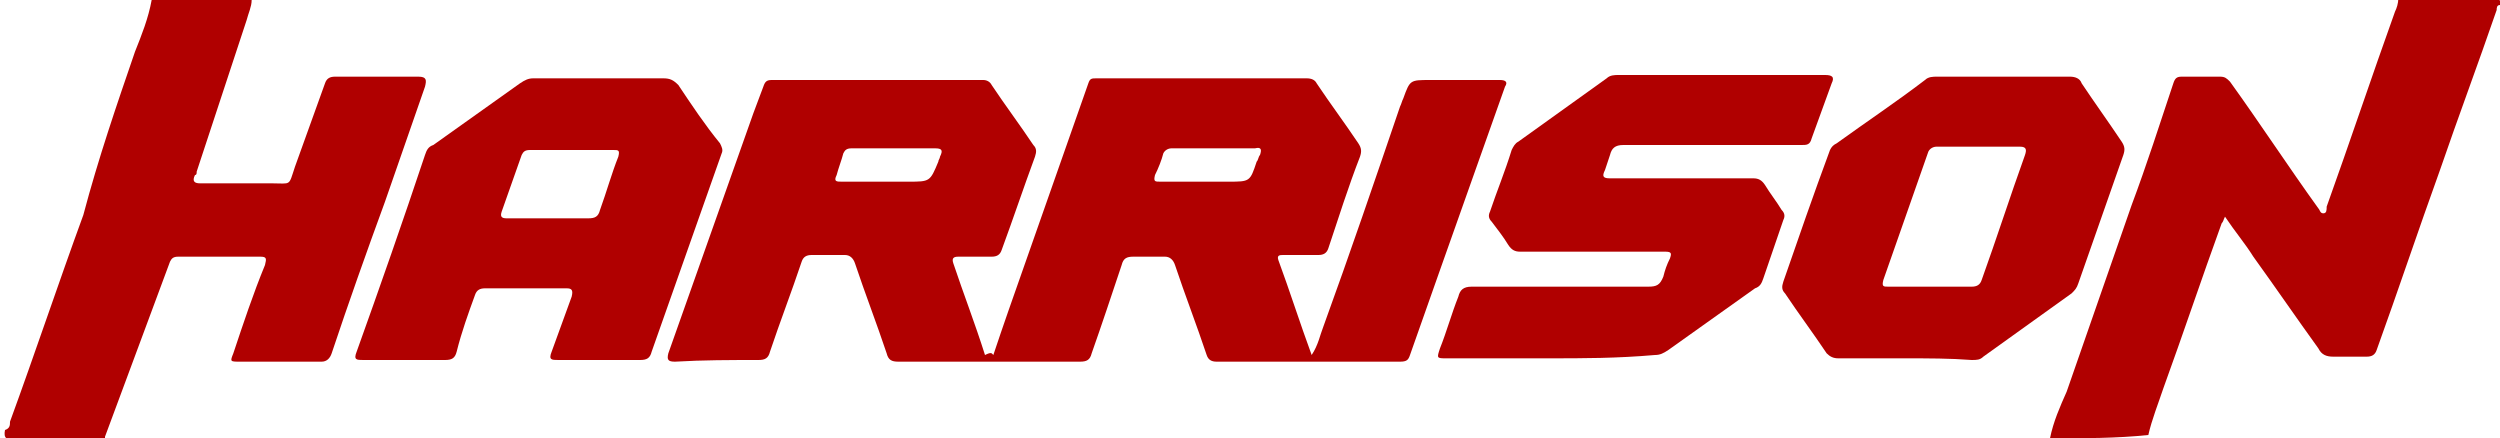
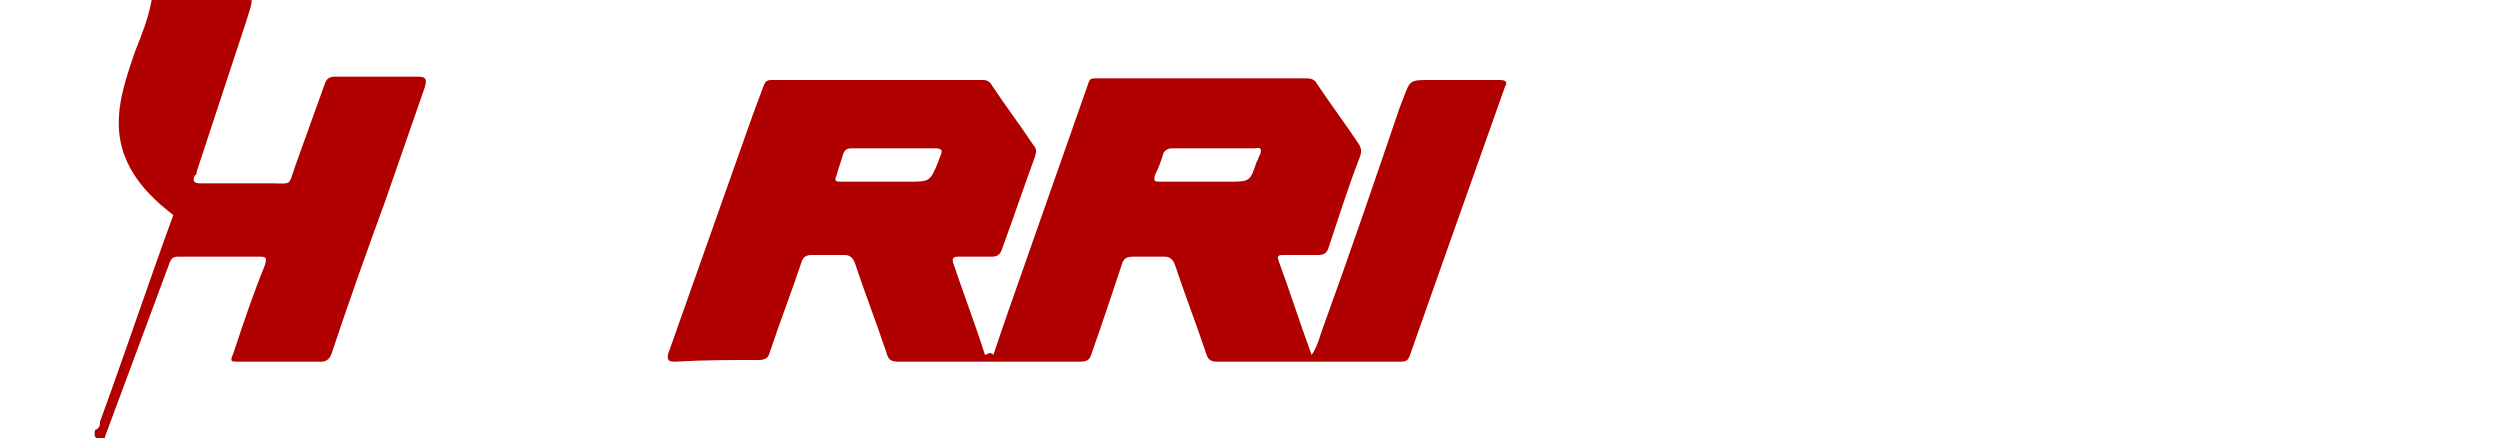
<svg xmlns="http://www.w3.org/2000/svg" version="1.1" id="Layer_1" x="0px" y="0px" viewBox="0 0 150 26.3" style="enable-background:new 0 0 150 26.3;" xml:space="preserve">
  <style type="text/css">
	.st0{fill:#B00000;}
</style>
  <g>
-     <path class="st0" d="M15.1,0c0,0.4-0.2,0.8-0.3,1.2c-1,3-2,6.1-3,9.1c0,0.1,0,0.2-0.1,0.2c-0.2,0.4,0,0.5,0.3,0.5   c1.4,0,2.9,0,4.3,0c1.2,0,1,0.2,1.4-1c0.6-1.7,1.2-3.3,1.8-5c0.1-0.3,0.3-0.4,0.6-0.4c1.7,0,3.3,0,5,0c0.5,0,0.5,0.2,0.4,0.6   c-0.8,2.3-1.6,4.6-2.4,6.9c-1.1,3-2.2,6.1-3.2,9.1c-0.1,0.3-0.3,0.5-0.6,0.5c-1.6,0-3.3,0-4.9,0c-0.6,0-0.6,0-0.4-0.5   c0.6-1.8,1.2-3.6,1.9-5.3c0.1-0.4,0.1-0.5-0.3-0.5c-1.6,0-3.3,0-4.9,0c-0.3,0-0.4,0.1-0.5,0.3c-1.3,3.5-2.6,7-3.9,10.5   c0,0.1,0,0.1,0,0.2c-1.8,0-3.6,0-5.4,0c-0.5,0-0.7-0.1-0.6-0.6c0.3-0.1,0.3-0.3,0.3-0.5c1.5-4.1,2.9-8.3,4.4-12.4   C5.9,9.5,7,6.3,8.1,3.1c0.4-1,0.8-2,1-3.1C11.1,0,13.1,0,15.1,0z" />
-     <path class="st0" d="M123,26.3c0.2-1,0.6-1.9,1-2.8c1.3-3.7,2.6-7.5,3.9-11.2c0.9-2.4,1.7-4.9,2.5-7.3c0.1-0.3,0.2-0.4,0.5-0.4   c0.8,0,1.5,0,2.3,0c0.3,0,0.4,0.1,0.6,0.3c1.8,2.5,3.5,5.1,5.3,7.6c0.1,0.1,0.1,0.3,0.3,0.3c0.2,0,0.2-0.2,0.2-0.4   c1.4-3.9,2.7-7.8,4.1-11.7c0.1-0.2,0.2-0.5,0.2-0.8c1.9,0,3.8,0,5.7,0c0.3,0,0.5,0.1,0.4,0.4c-0.2,0-0.2,0.2-0.2,0.3   c-1.1,3.2-2.3,6.4-3.4,9.6c-1.3,3.6-2.5,7.2-3.8,10.8c-0.1,0.3-0.3,0.4-0.6,0.4c-0.7,0-1.3,0-2,0c-0.4,0-0.7-0.1-0.9-0.5   c-1.3-1.8-2.6-3.7-3.9-5.5c-0.5-0.8-1.1-1.5-1.7-2.4c-0.1,0.2-0.1,0.3-0.2,0.4c-1.2,3.3-2.3,6.6-3.5,9.9c-0.3,0.9-0.7,1.9-0.9,2.8   C127,26.3,125,26.3,123,26.3z" />
+     <path class="st0" d="M15.1,0c0,0.4-0.2,0.8-0.3,1.2c-1,3-2,6.1-3,9.1c0,0.1,0,0.2-0.1,0.2c-0.2,0.4,0,0.5,0.3,0.5   c1.4,0,2.9,0,4.3,0c1.2,0,1,0.2,1.4-1c0.6-1.7,1.2-3.3,1.8-5c0.1-0.3,0.3-0.4,0.6-0.4c1.7,0,3.3,0,5,0c0.5,0,0.5,0.2,0.4,0.6   c-0.8,2.3-1.6,4.6-2.4,6.9c-1.1,3-2.2,6.1-3.2,9.1c-0.1,0.3-0.3,0.5-0.6,0.5c-1.6,0-3.3,0-4.9,0c-0.6,0-0.6,0-0.4-0.5   c0.6-1.8,1.2-3.6,1.9-5.3c0.1-0.4,0.1-0.5-0.3-0.5c-1.6,0-3.3,0-4.9,0c-0.3,0-0.4,0.1-0.5,0.3c-1.3,3.5-2.6,7-3.9,10.5   c0,0.1,0,0.1,0,0.2c-0.5,0-0.7-0.1-0.6-0.6c0.3-0.1,0.3-0.3,0.3-0.5c1.5-4.1,2.9-8.3,4.4-12.4   C5.9,9.5,7,6.3,8.1,3.1c0.4-1,0.8-2,1-3.1C11.1,0,13.1,0,15.1,0z" />
    <path class="st0" d="M59.6,21.3c0.6-1.8,1.2-3.5,1.8-5.2C62.7,12.4,64,8.7,65.3,5c0.1-0.3,0.2-0.3,0.5-0.3c4.2,0,8.4,0,12.6,0   c0.3,0,0.5,0.1,0.6,0.3c0.8,1.2,1.7,2.4,2.5,3.6c0.2,0.3,0.2,0.5,0.1,0.8c-0.7,1.8-1.3,3.7-1.9,5.5c-0.1,0.3-0.3,0.4-0.6,0.4   c-0.7,0-1.4,0-2.1,0c-0.2,0-0.4,0-0.3,0.3c0.7,1.9,1.3,3.8,2,5.7c0.4-0.6,0.5-1.2,0.7-1.7c1.6-4.4,3.1-8.8,4.6-13.2   c0.1-0.2,0.1-0.3,0.2-0.5c0.4-1.1,0.4-1.1,1.6-1.1c1.4,0,2.8,0,4.2,0c0.3,0,0.5,0.1,0.3,0.4c-1.3,3.7-2.6,7.3-3.9,11   c-0.6,1.7-1.2,3.4-1.8,5.1c-0.1,0.3-0.2,0.4-0.6,0.4c-3.7,0-7.4,0-11,0c-0.3,0-0.5-0.1-0.6-0.4c-0.6-1.8-1.3-3.6-1.9-5.4   c-0.1-0.3-0.3-0.5-0.6-0.5c-0.6,0-1.3,0-1.9,0c-0.4,0-0.6,0.1-0.7,0.5c-0.6,1.8-1.2,3.6-1.8,5.3c-0.1,0.4-0.3,0.5-0.7,0.5   c-3.6,0-7.3,0-10.9,0c-0.4,0-0.6-0.1-0.7-0.5c-0.6-1.8-1.3-3.6-1.9-5.4c-0.1-0.3-0.3-0.5-0.6-0.5c-0.7,0-1.3,0-2,0   c-0.3,0-0.5,0.1-0.6,0.4c-0.6,1.8-1.3,3.6-1.9,5.4c-0.1,0.4-0.3,0.5-0.7,0.5c-1.7,0-3.3,0-5,0.1c-0.4,0-0.5-0.1-0.4-0.5   c1.7-4.8,3.4-9.6,5.1-14.4c0.2-0.5,0.4-1.1,0.6-1.6c0.1-0.3,0.2-0.4,0.5-0.4c4.2,0,8.5,0,12.7,0c0.2,0,0.4,0.1,0.5,0.3   c0.8,1.2,1.7,2.4,2.5,3.6c0.2,0.2,0.2,0.4,0.1,0.7c-0.7,1.9-1.3,3.7-2,5.6c-0.1,0.3-0.3,0.4-0.6,0.4c-0.7,0-1.4,0-2,0   c-0.3,0-0.4,0.1-0.3,0.4c0.6,1.8,1.3,3.6,1.9,5.5C59.5,21.1,59.5,21.2,59.6,21.3z M53.6,8.9c-0.8,0-1.7,0-2.5,0   c-0.3,0-0.4,0.1-0.5,0.3c-0.1,0.4-0.3,0.9-0.4,1.3c-0.2,0.4,0,0.4,0.3,0.4c1.3,0,2.7,0,4,0c1.3,0,1.3,0,1.8-1.2   c0-0.1,0.1-0.2,0.1-0.3c0.2-0.4,0.1-0.5-0.3-0.5C55.2,8.9,54.4,8.9,53.6,8.9z M72.2,10.9c0.5,0,1,0,1.5,0c1.3,0,1.3,0,1.7-1.2   c0.1-0.1,0.1-0.3,0.2-0.4c0.1-0.3,0.1-0.5-0.3-0.4c-1.7,0-3.4,0-5,0c-0.2,0-0.4,0.1-0.5,0.3c-0.1,0.4-0.3,0.9-0.5,1.3   c-0.1,0.4,0,0.4,0.3,0.4C70.5,10.9,71.4,10.9,72.2,10.9z" />
-     <path class="st0" d="M35.9,4.7c1.3,0,2.6,0,3.9,0c0.4,0,0.6,0.1,0.9,0.4c0.8,1.2,1.6,2.4,2.5,3.5c0.1,0.2,0.2,0.4,0.1,0.6   c-1.4,4-2.8,7.9-4.2,11.9c-0.1,0.4-0.3,0.5-0.7,0.5c-1.6,0-3.3,0-4.9,0c-0.4,0-0.6,0-0.4-0.5c0.4-1.1,0.8-2.2,1.2-3.3   c0.1-0.4,0-0.5-0.3-0.5c-1.6,0-3.3,0-4.9,0c-0.3,0-0.5,0.1-0.6,0.4c-0.4,1.1-0.8,2.2-1.1,3.4c-0.1,0.4-0.3,0.5-0.7,0.5   c-1.6,0-3.3,0-4.9,0c-0.4,0-0.6,0-0.4-0.5c1.4-3.9,2.8-7.9,4.1-11.8c0.1-0.3,0.2-0.5,0.5-0.6c1.7-1.2,3.5-2.5,5.2-3.7   c0.3-0.2,0.5-0.3,0.8-0.3C33.2,4.7,34.6,4.7,35.9,4.7z M33,13.1c0.8,0,1.6,0,2.3,0c0.4,0,0.6-0.1,0.7-0.5c0.4-1.1,0.7-2.2,1.1-3.2   c0.1-0.4,0-0.4-0.3-0.4c-1.7,0-3.3,0-5,0c-0.3,0-0.4,0.1-0.5,0.3c-0.4,1.1-0.8,2.3-1.2,3.4c-0.1,0.3,0,0.4,0.3,0.4   C31.3,13.1,32.1,13.1,33,13.1z" />
-     <path class="st0" d="M92.9,21.5c-2,0-4.1,0-6.1,0c-0.6,0-0.6,0-0.4-0.6c0.4-1,0.7-2.1,1.1-3.1c0.1-0.4,0.3-0.6,0.8-0.6   c3.5,0,7.1,0,10.6,0c0.5,0,0.7-0.1,0.9-0.6c0.1-0.4,0.2-0.7,0.4-1.1c0.1-0.3,0.1-0.4-0.3-0.4c-1.3,0-2.6,0-3.9,0   c-1.6,0-3.2,0-4.8,0c-0.3,0-0.5-0.1-0.7-0.4c-0.3-0.5-0.7-1-1-1.4c-0.2-0.2-0.2-0.4-0.1-0.6c0.4-1.2,0.9-2.4,1.3-3.7   c0.1-0.2,0.2-0.4,0.4-0.5c1.8-1.3,3.5-2.5,5.3-3.8c0.2-0.2,0.5-0.2,0.7-0.2c4.1,0,8.3,0,12.4,0c0.4,0,0.6,0.1,0.4,0.5   c-0.4,1.1-0.8,2.2-1.2,3.3c-0.1,0.4-0.3,0.4-0.6,0.4c-3.6,0-7.2,0-10.7,0c-0.5,0-0.7,0.2-0.8,0.6c-0.1,0.3-0.2,0.6-0.3,0.9   c-0.2,0.4-0.1,0.5,0.3,0.5c1.6,0,3.2,0,4.7,0c1.3,0,2.6,0,3.9,0c0.3,0,0.5,0.1,0.7,0.4c0.3,0.5,0.7,1,1,1.5   c0.2,0.2,0.2,0.4,0.1,0.6c-0.4,1.2-0.8,2.3-1.2,3.5c-0.1,0.3-0.2,0.5-0.5,0.6c-1.7,1.2-3.5,2.5-5.2,3.7c-0.3,0.2-0.5,0.3-0.8,0.3   C97,21.5,95,21.5,92.9,21.5z" />
-     <path class="st0" d="M114.3,21.5c-1.3,0-2.7,0-4,0c-0.3,0-0.5-0.1-0.7-0.3c-0.8-1.2-1.7-2.4-2.5-3.6c-0.2-0.2-0.2-0.4-0.1-0.7   c0.9-2.6,1.8-5.2,2.8-7.9c0.1-0.2,0.2-0.3,0.4-0.4c1.8-1.3,3.6-2.5,5.3-3.8c0.2-0.2,0.5-0.2,0.7-0.2c2.7,0,5.4,0,8,0   c0.3,0,0.6,0.1,0.7,0.4c0.8,1.2,1.6,2.3,2.4,3.5c0.2,0.3,0.2,0.5,0.1,0.8c-0.9,2.6-1.8,5.1-2.7,7.7c-0.1,0.3-0.2,0.4-0.4,0.6   c-1.8,1.3-3.5,2.5-5.3,3.8c-0.2,0.2-0.4,0.2-0.7,0.2C117,21.5,115.7,21.5,114.3,21.5z M115.8,17.2c0.8,0,1.7,0,2.5,0   c0.3,0,0.5-0.1,0.6-0.4c0.9-2.5,1.7-5,2.6-7.5c0.1-0.3,0.1-0.5-0.3-0.5c-1.7,0-3.4,0-5,0c-0.2,0-0.4,0.1-0.5,0.3   c-0.9,2.6-1.8,5.1-2.7,7.7c-0.1,0.4,0,0.4,0.3,0.4C114.2,17.2,115,17.2,115.8,17.2z" />
  </g>
</svg>